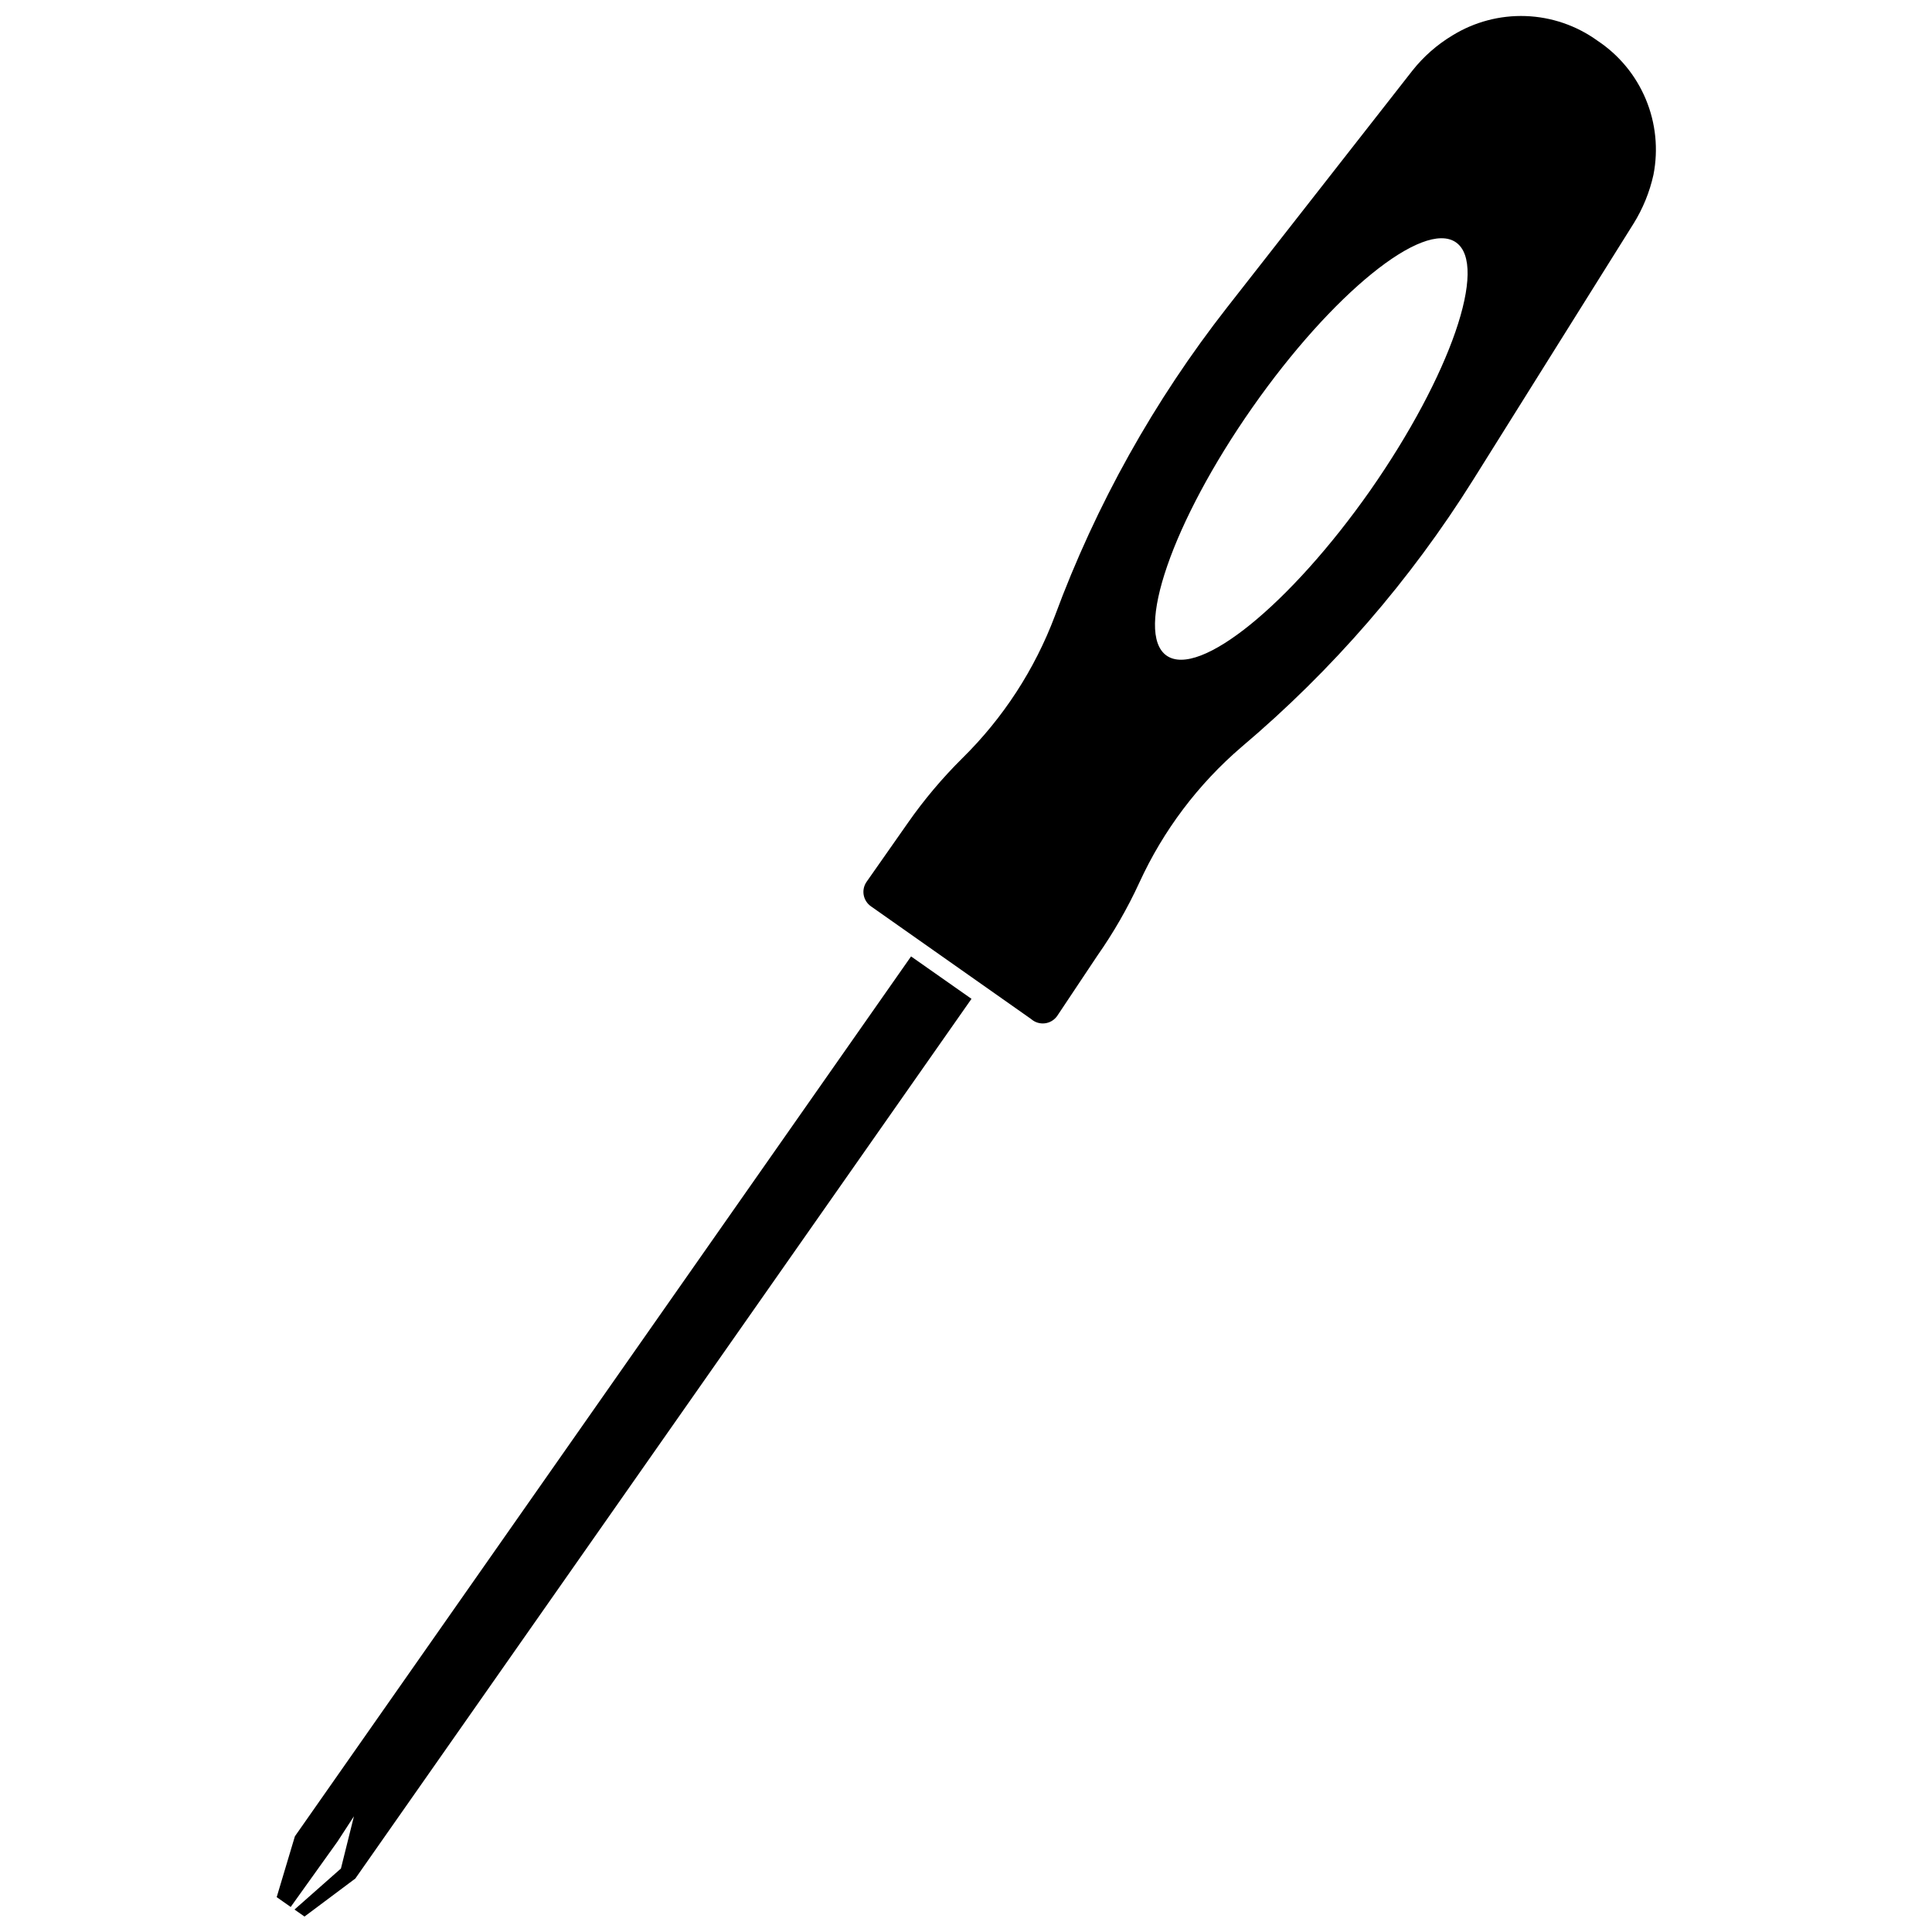
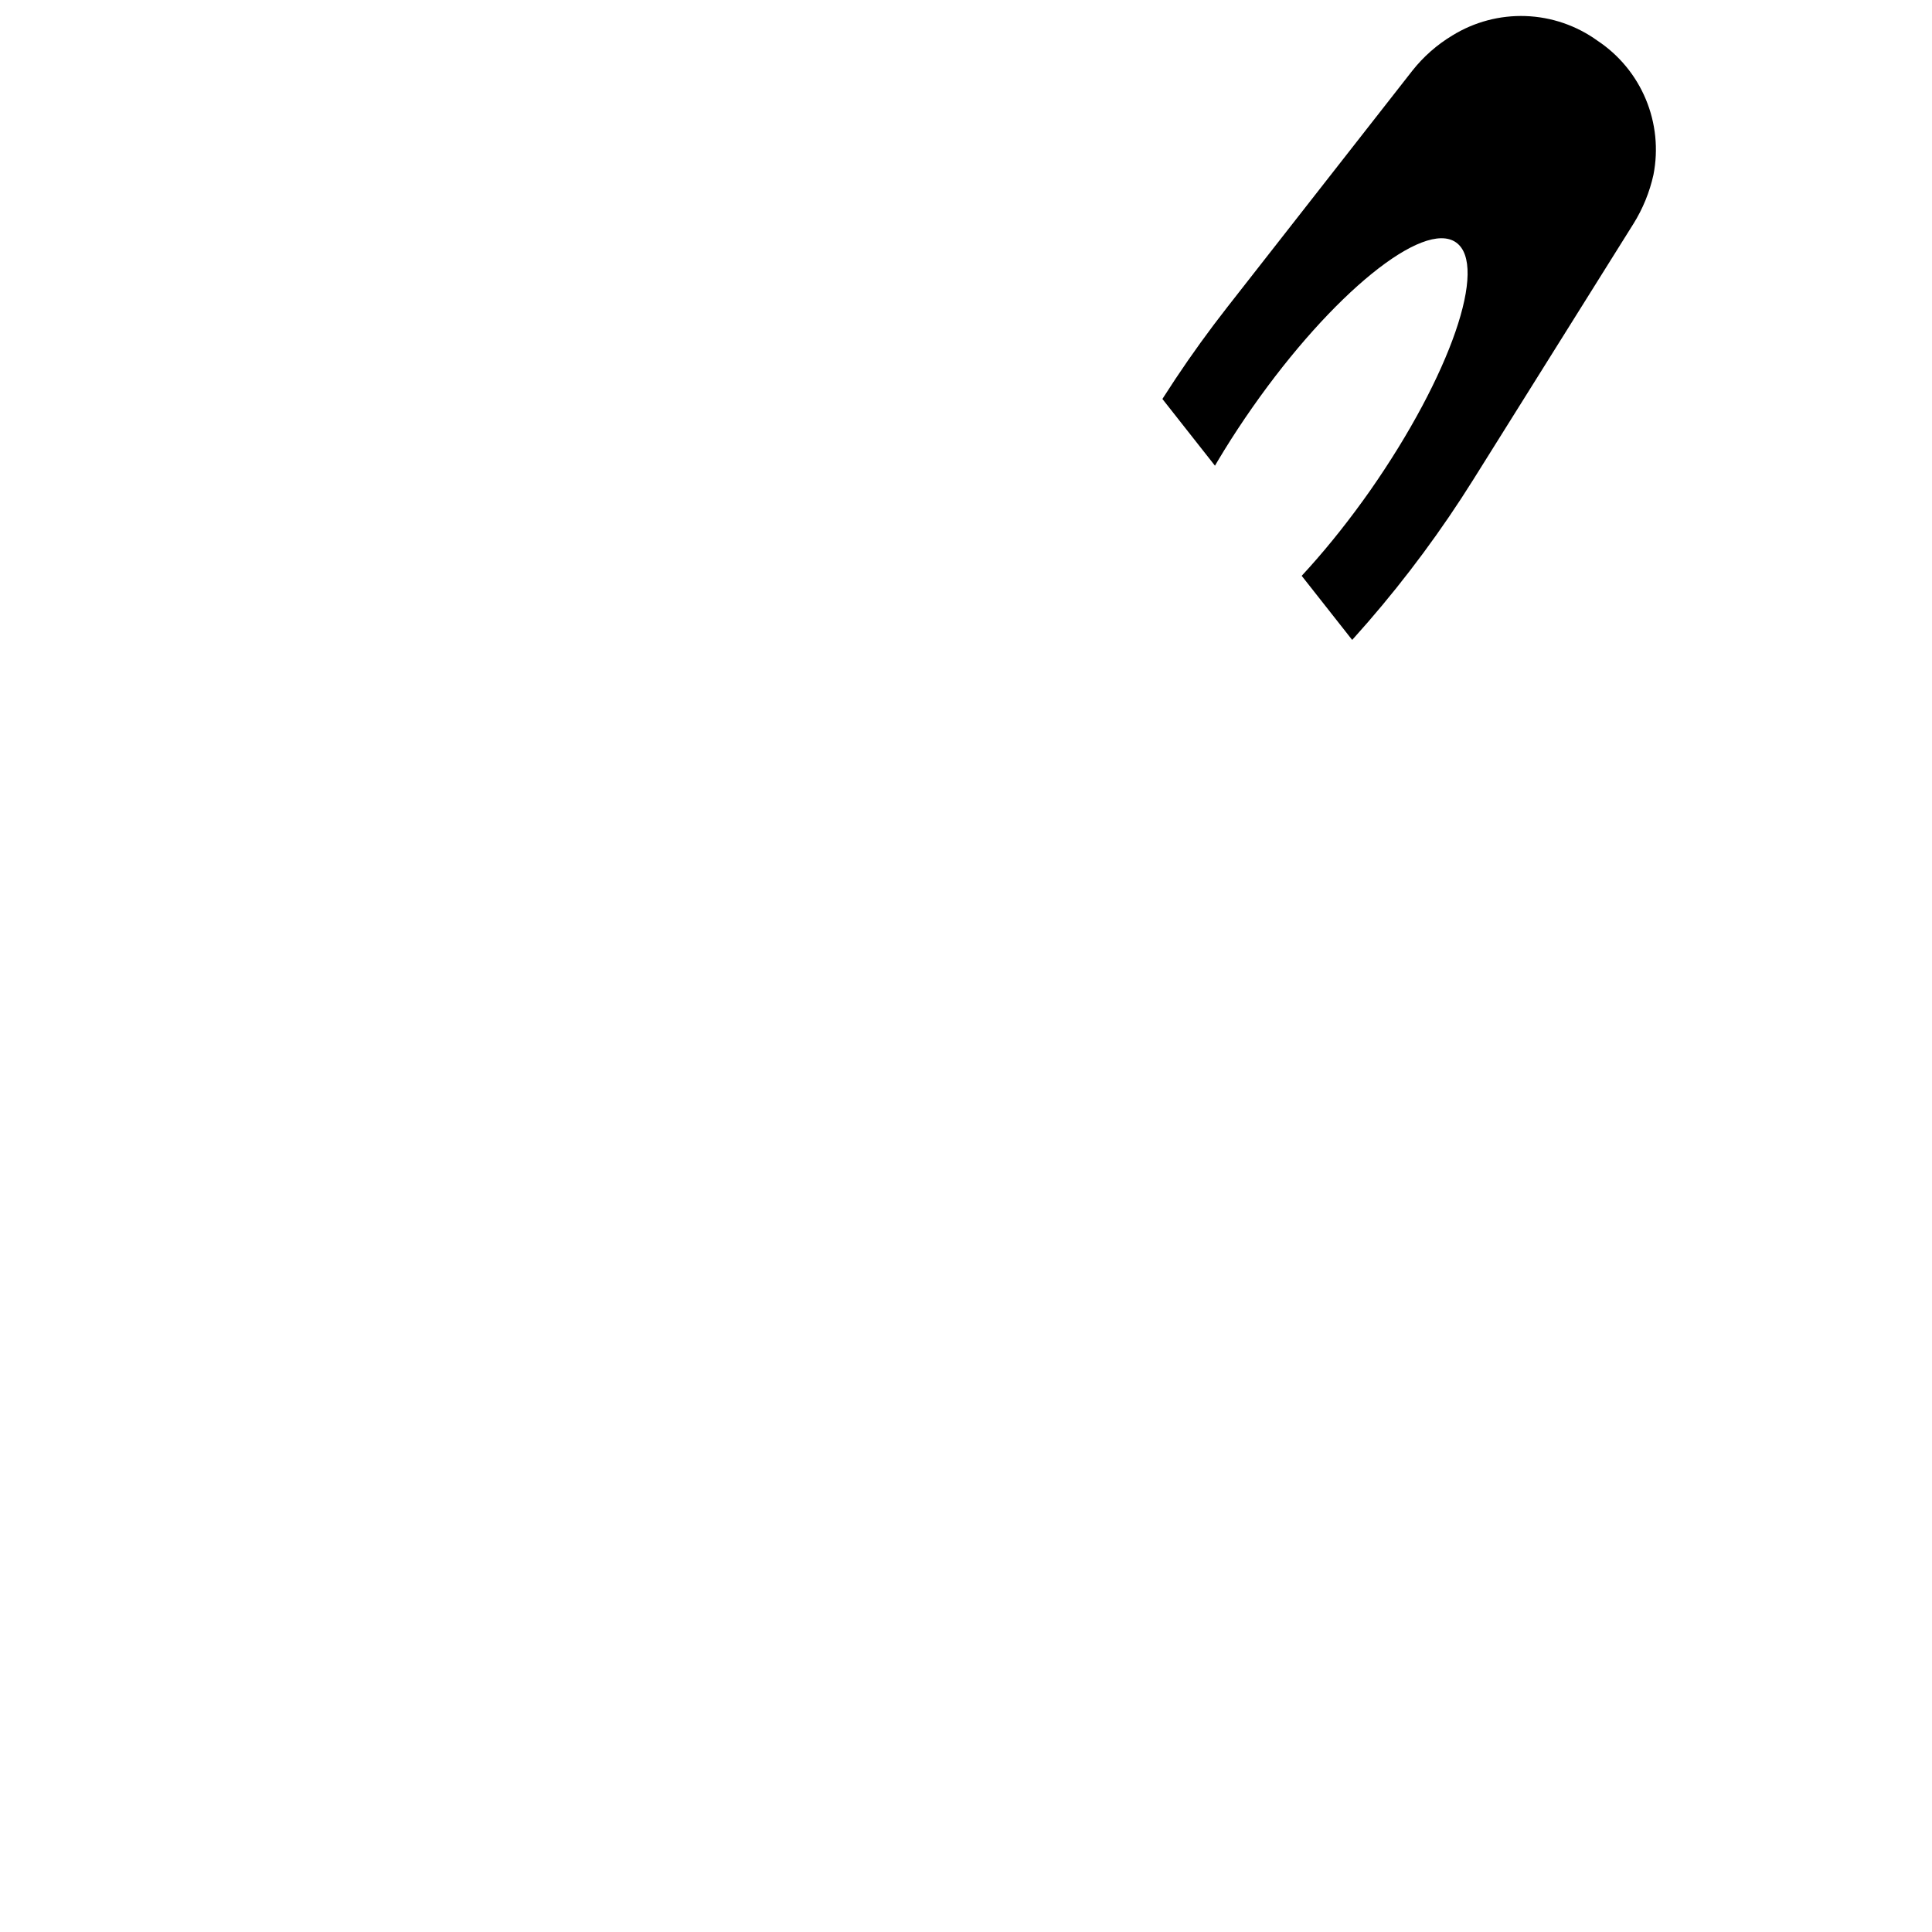
<svg xmlns="http://www.w3.org/2000/svg" width="800px" height="800px" version="1.1" viewBox="144 144 512 512">
  <defs>
    <clipPath id="b">
-       <path d="m372 148.09h211v267.91h-211z" />
+       <path d="m372 148.09h211v267.91z" />
    </clipPath>
    <clipPath id="a">
-       <path d="m217 397h185v254.9h-185z" />
-     </clipPath>
+       </clipPath>
  </defs>
  <g>
    <g clip-path="url(#b)">
      <path d="m567.34 154.78c-5.555-4.008-12.172-6.277-19.016-6.523-6.844-0.242-13.605 1.547-19.434 5.144-4.066 2.445-7.66 5.609-10.605 9.332l-49.055 62.684c-19.359 24.734-34.766 52.32-45.664 81.777-5.348 14.219-13.727 27.102-24.555 37.758-5.312 5.266-10.141 10.996-14.422 17.133l-10.926 15.59c-0.715 1.02-0.996 2.281-0.777 3.504 0.223 1.227 0.922 2.312 1.945 3.019l42.426 29.855c0.992 0.879 2.309 1.293 3.625 1.141 1.312-0.152 2.5-0.855 3.269-1.934l10.605-15.91c4.309-6.137 8.055-12.652 11.191-19.465 6.324-13.801 15.57-26.07 27.098-35.953 24.016-20.297 44.73-44.199 61.41-70.852l42.426-67.777h0.004c2.492-4 4.285-8.391 5.301-12.992 1.32-6.727 0.613-13.695-2.031-20.02-2.641-6.328-7.102-11.727-12.816-15.512zm-60.191 119.16c-21.215 30.23-45.344 49.852-53.988 43.805-8.645-6.047 1.539-35.48 22.699-65.707 21.16-30.23 45.344-49.852 53.988-43.805 8.641 6.043-1.488 35.316-22.699 65.707z" />
    </g>
    <g clip-path="url(#a)">
      <path d="m222.15 630.64-4.824 16.121 3.711 2.602 12.41-17.344 4.348-6.684-3.445 13.844-12.305 10.871 2.652 1.855 13.469-10.074 163.29-233.13-16.016-11.242z" />
    </g>
  </g>
</svg>